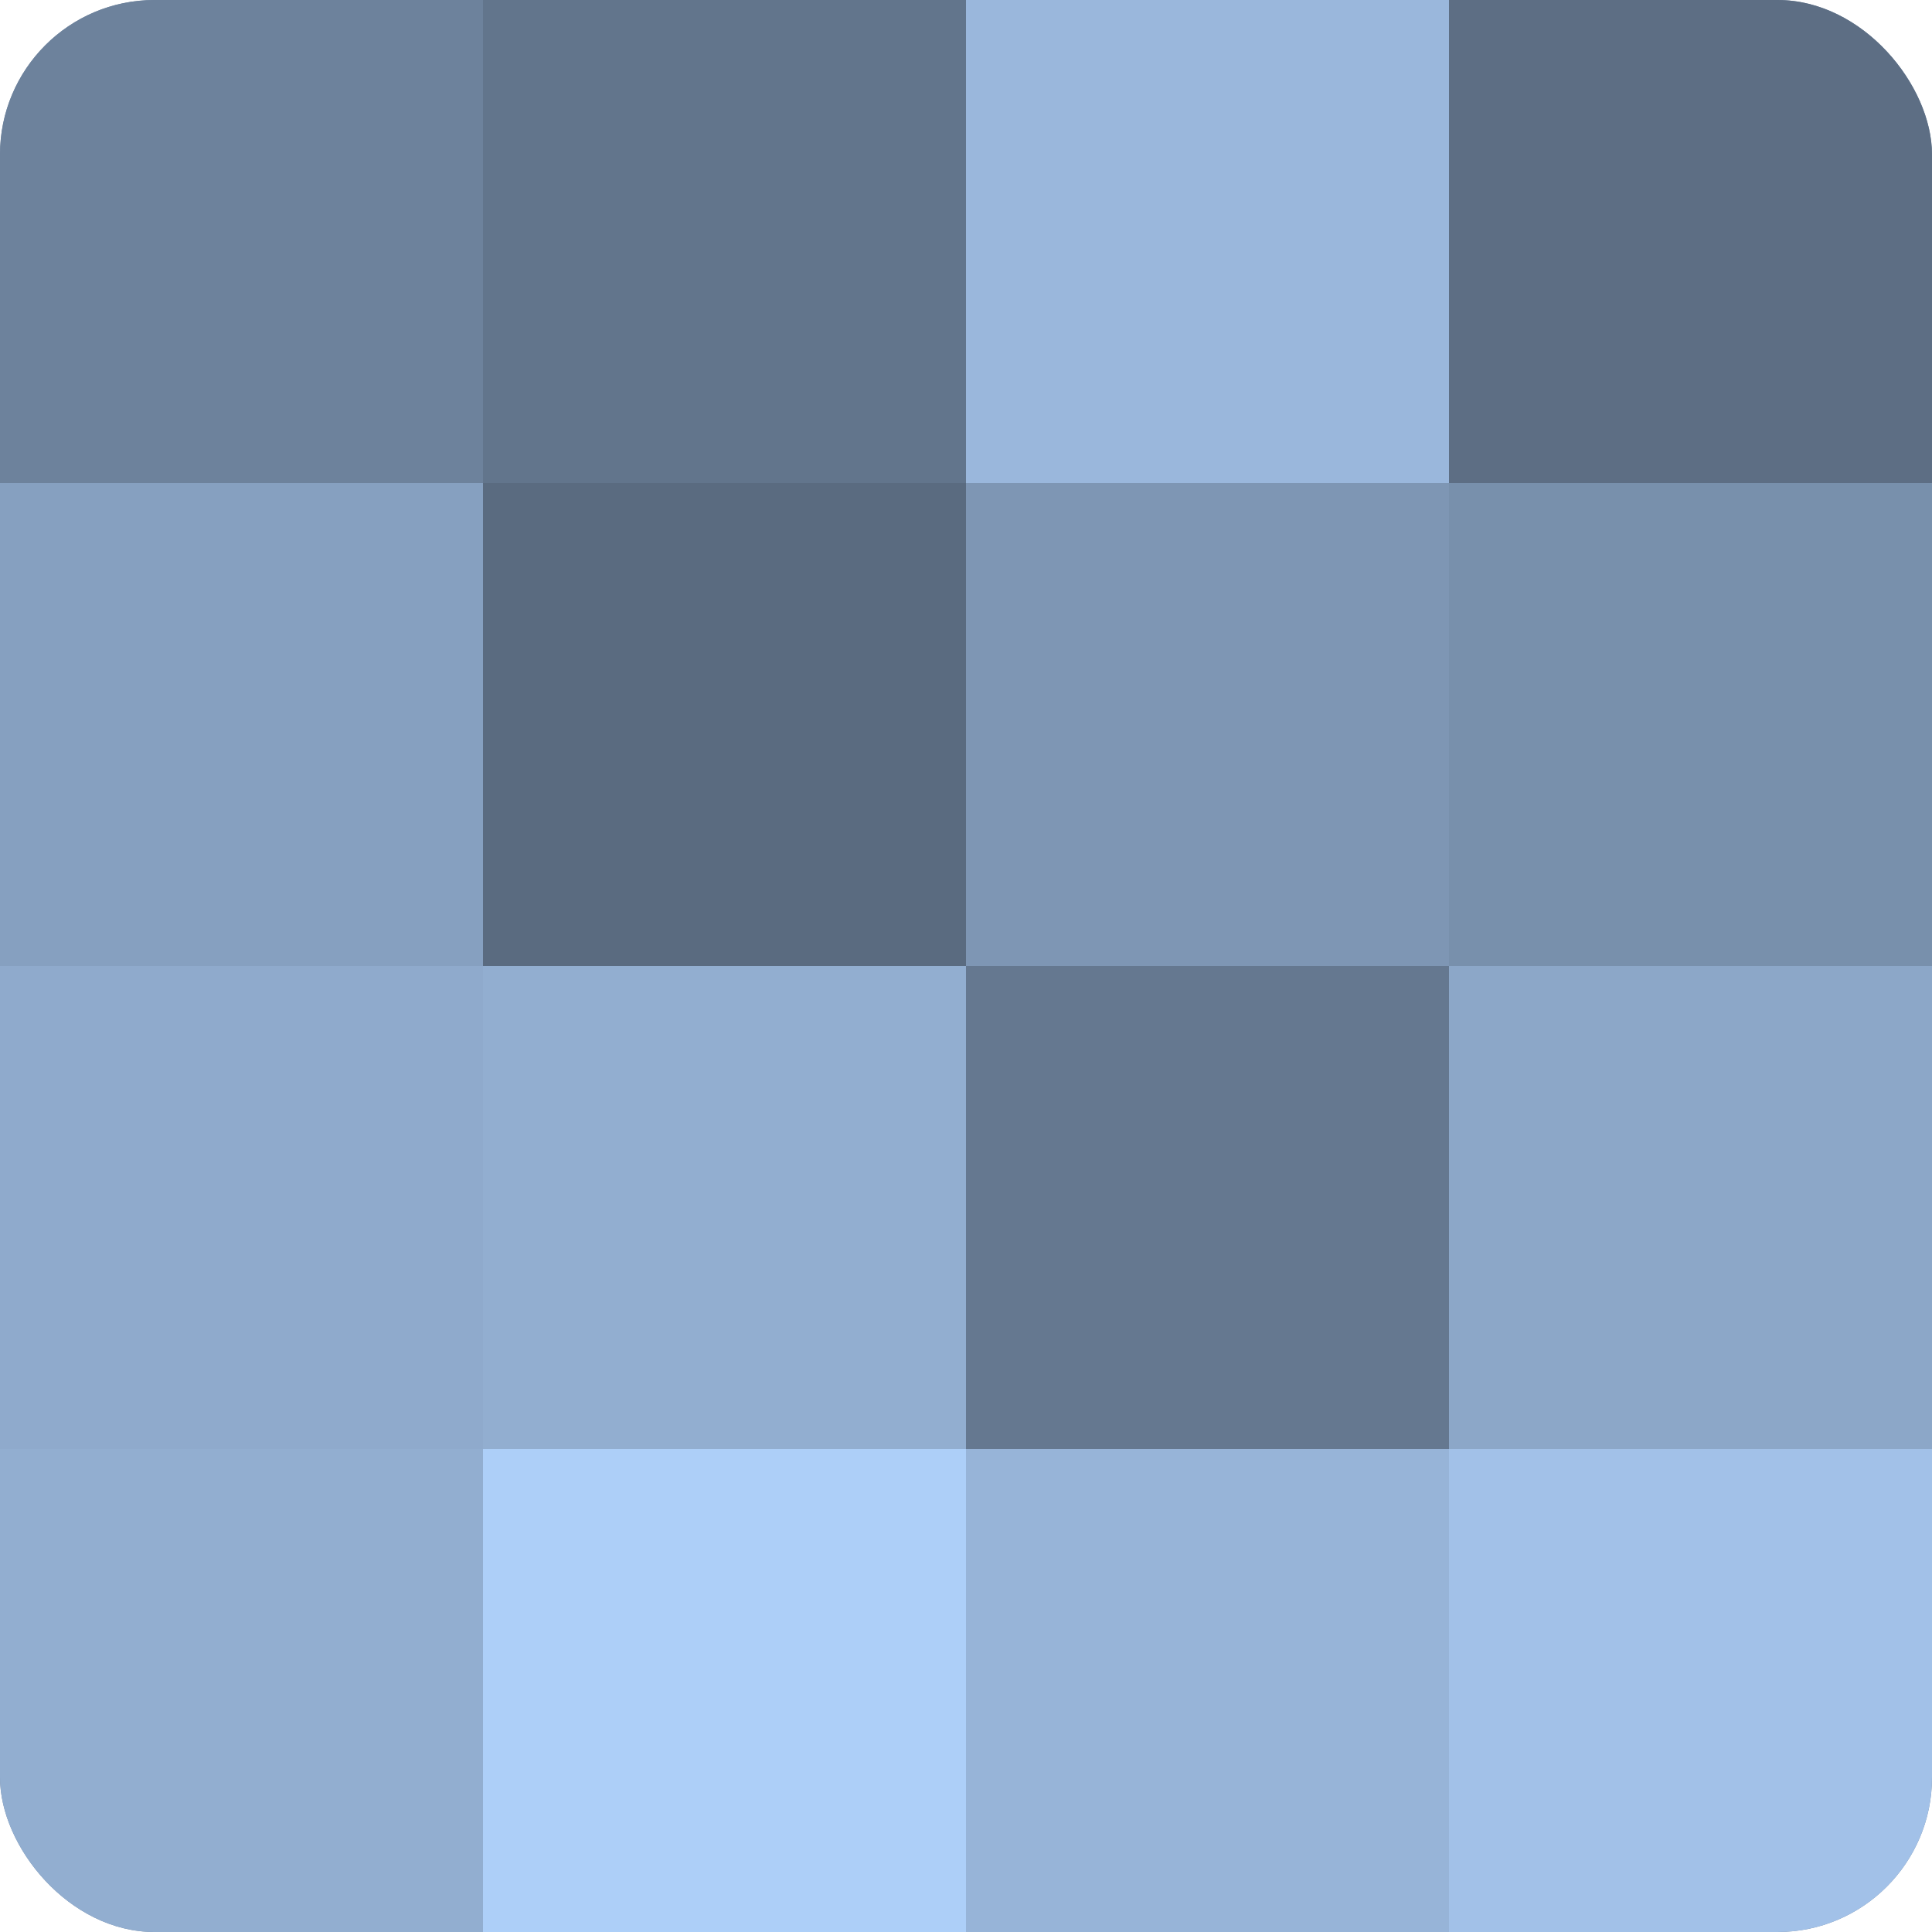
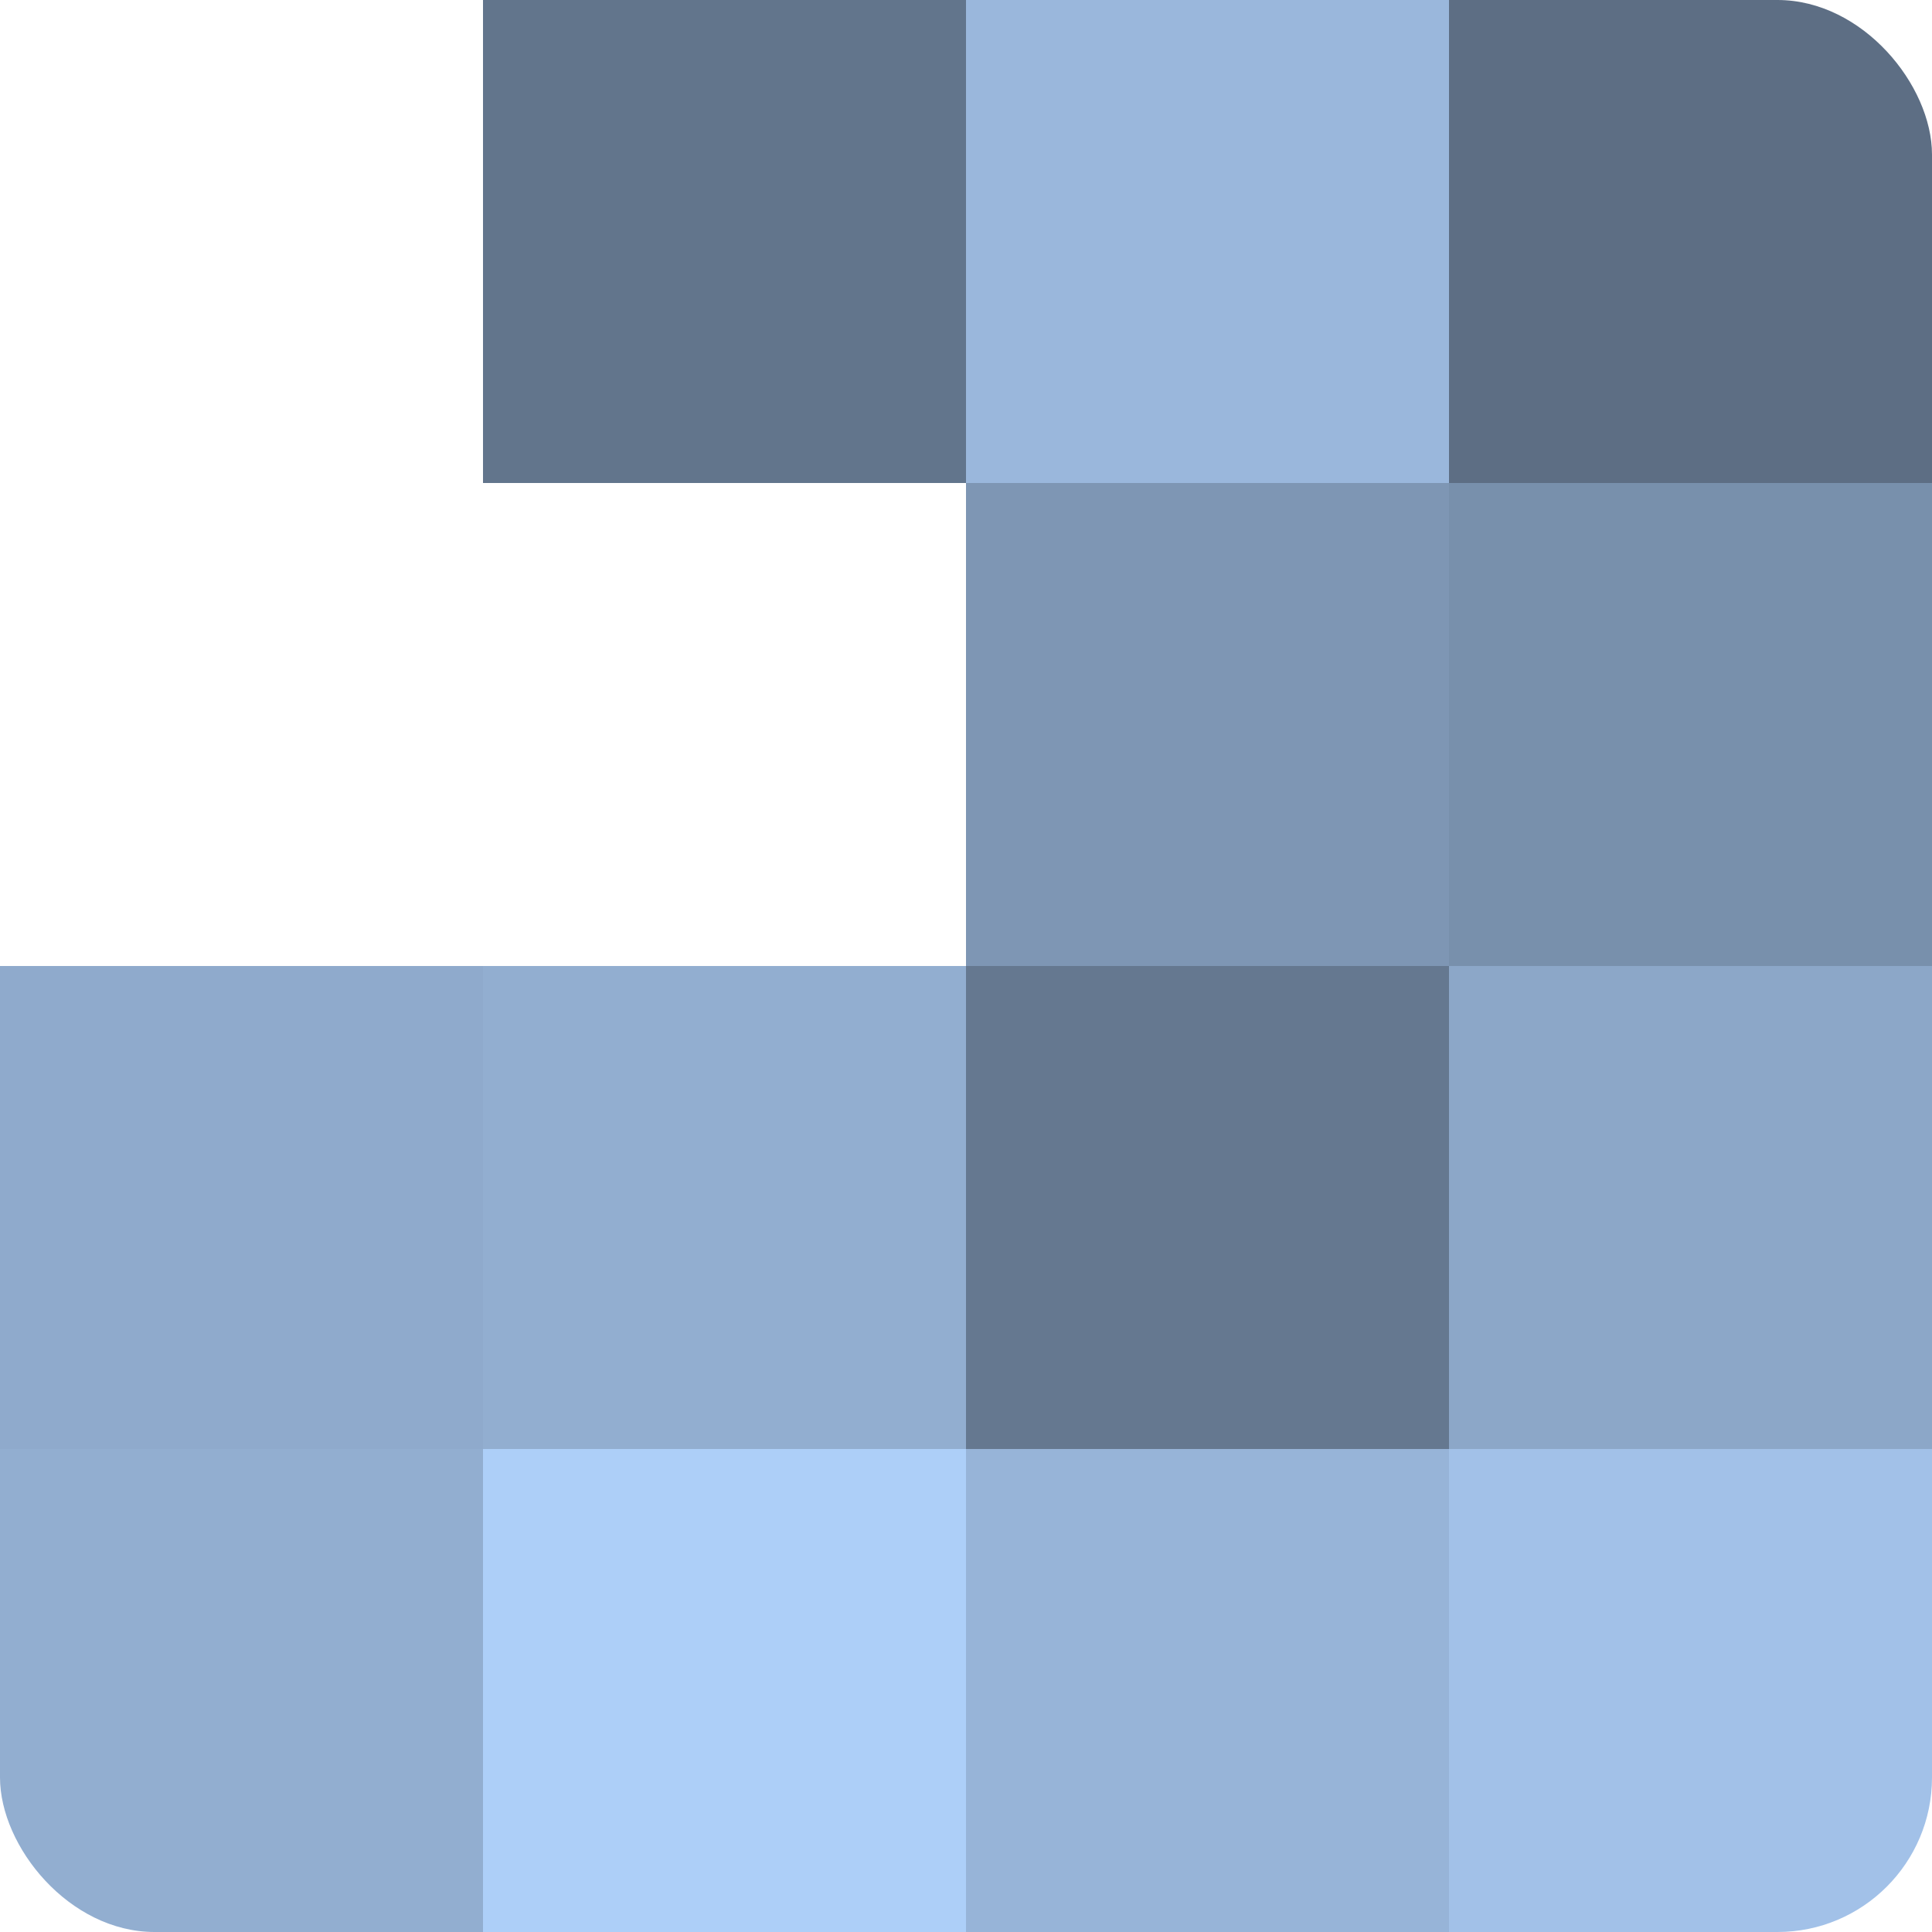
<svg xmlns="http://www.w3.org/2000/svg" width="80" height="80" viewBox="0 0 100 100" preserveAspectRatio="xMidYMid meet">
  <defs>
    <clipPath id="c" width="100" height="100">
      <rect width="100" height="100" rx="8" ry="8" />
    </clipPath>
  </defs>
  <g clip-path="url(#c)">
-     <rect width="100" height="100" fill="#7086a0" />
-     <rect width="25" height="25" fill="#6d829c" />
-     <rect y="25" width="25" height="25" fill="#86a0c0" />
    <rect y="50" width="25" height="25" fill="#8faacc" />
    <rect y="75" width="25" height="25" fill="#92aed0" />
    <rect x="25" width="25" height="25" fill="#62758c" />
-     <rect x="25" y="25" width="25" height="25" fill="#5a6b80" />
    <rect x="25" y="50" width="25" height="25" fill="#92aed0" />
    <rect x="25" y="75" width="25" height="25" fill="#adcff8" />
    <rect x="50" width="25" height="25" fill="#9ab7dc" />
    <rect x="50" y="25" width="25" height="25" fill="#7e96b4" />
    <rect x="50" y="50" width="25" height="25" fill="#657890" />
    <rect x="50" y="75" width="25" height="25" fill="#97b4d8" />
    <rect x="75" width="25" height="25" fill="#5d6e84" />
    <rect x="75" y="25" width="25" height="25" fill="#7890ac" />
    <rect x="75" y="50" width="25" height="25" fill="#8ca7c8" />
    <rect x="75" y="75" width="25" height="25" fill="#a2c1e8" />
  </g>
</svg>